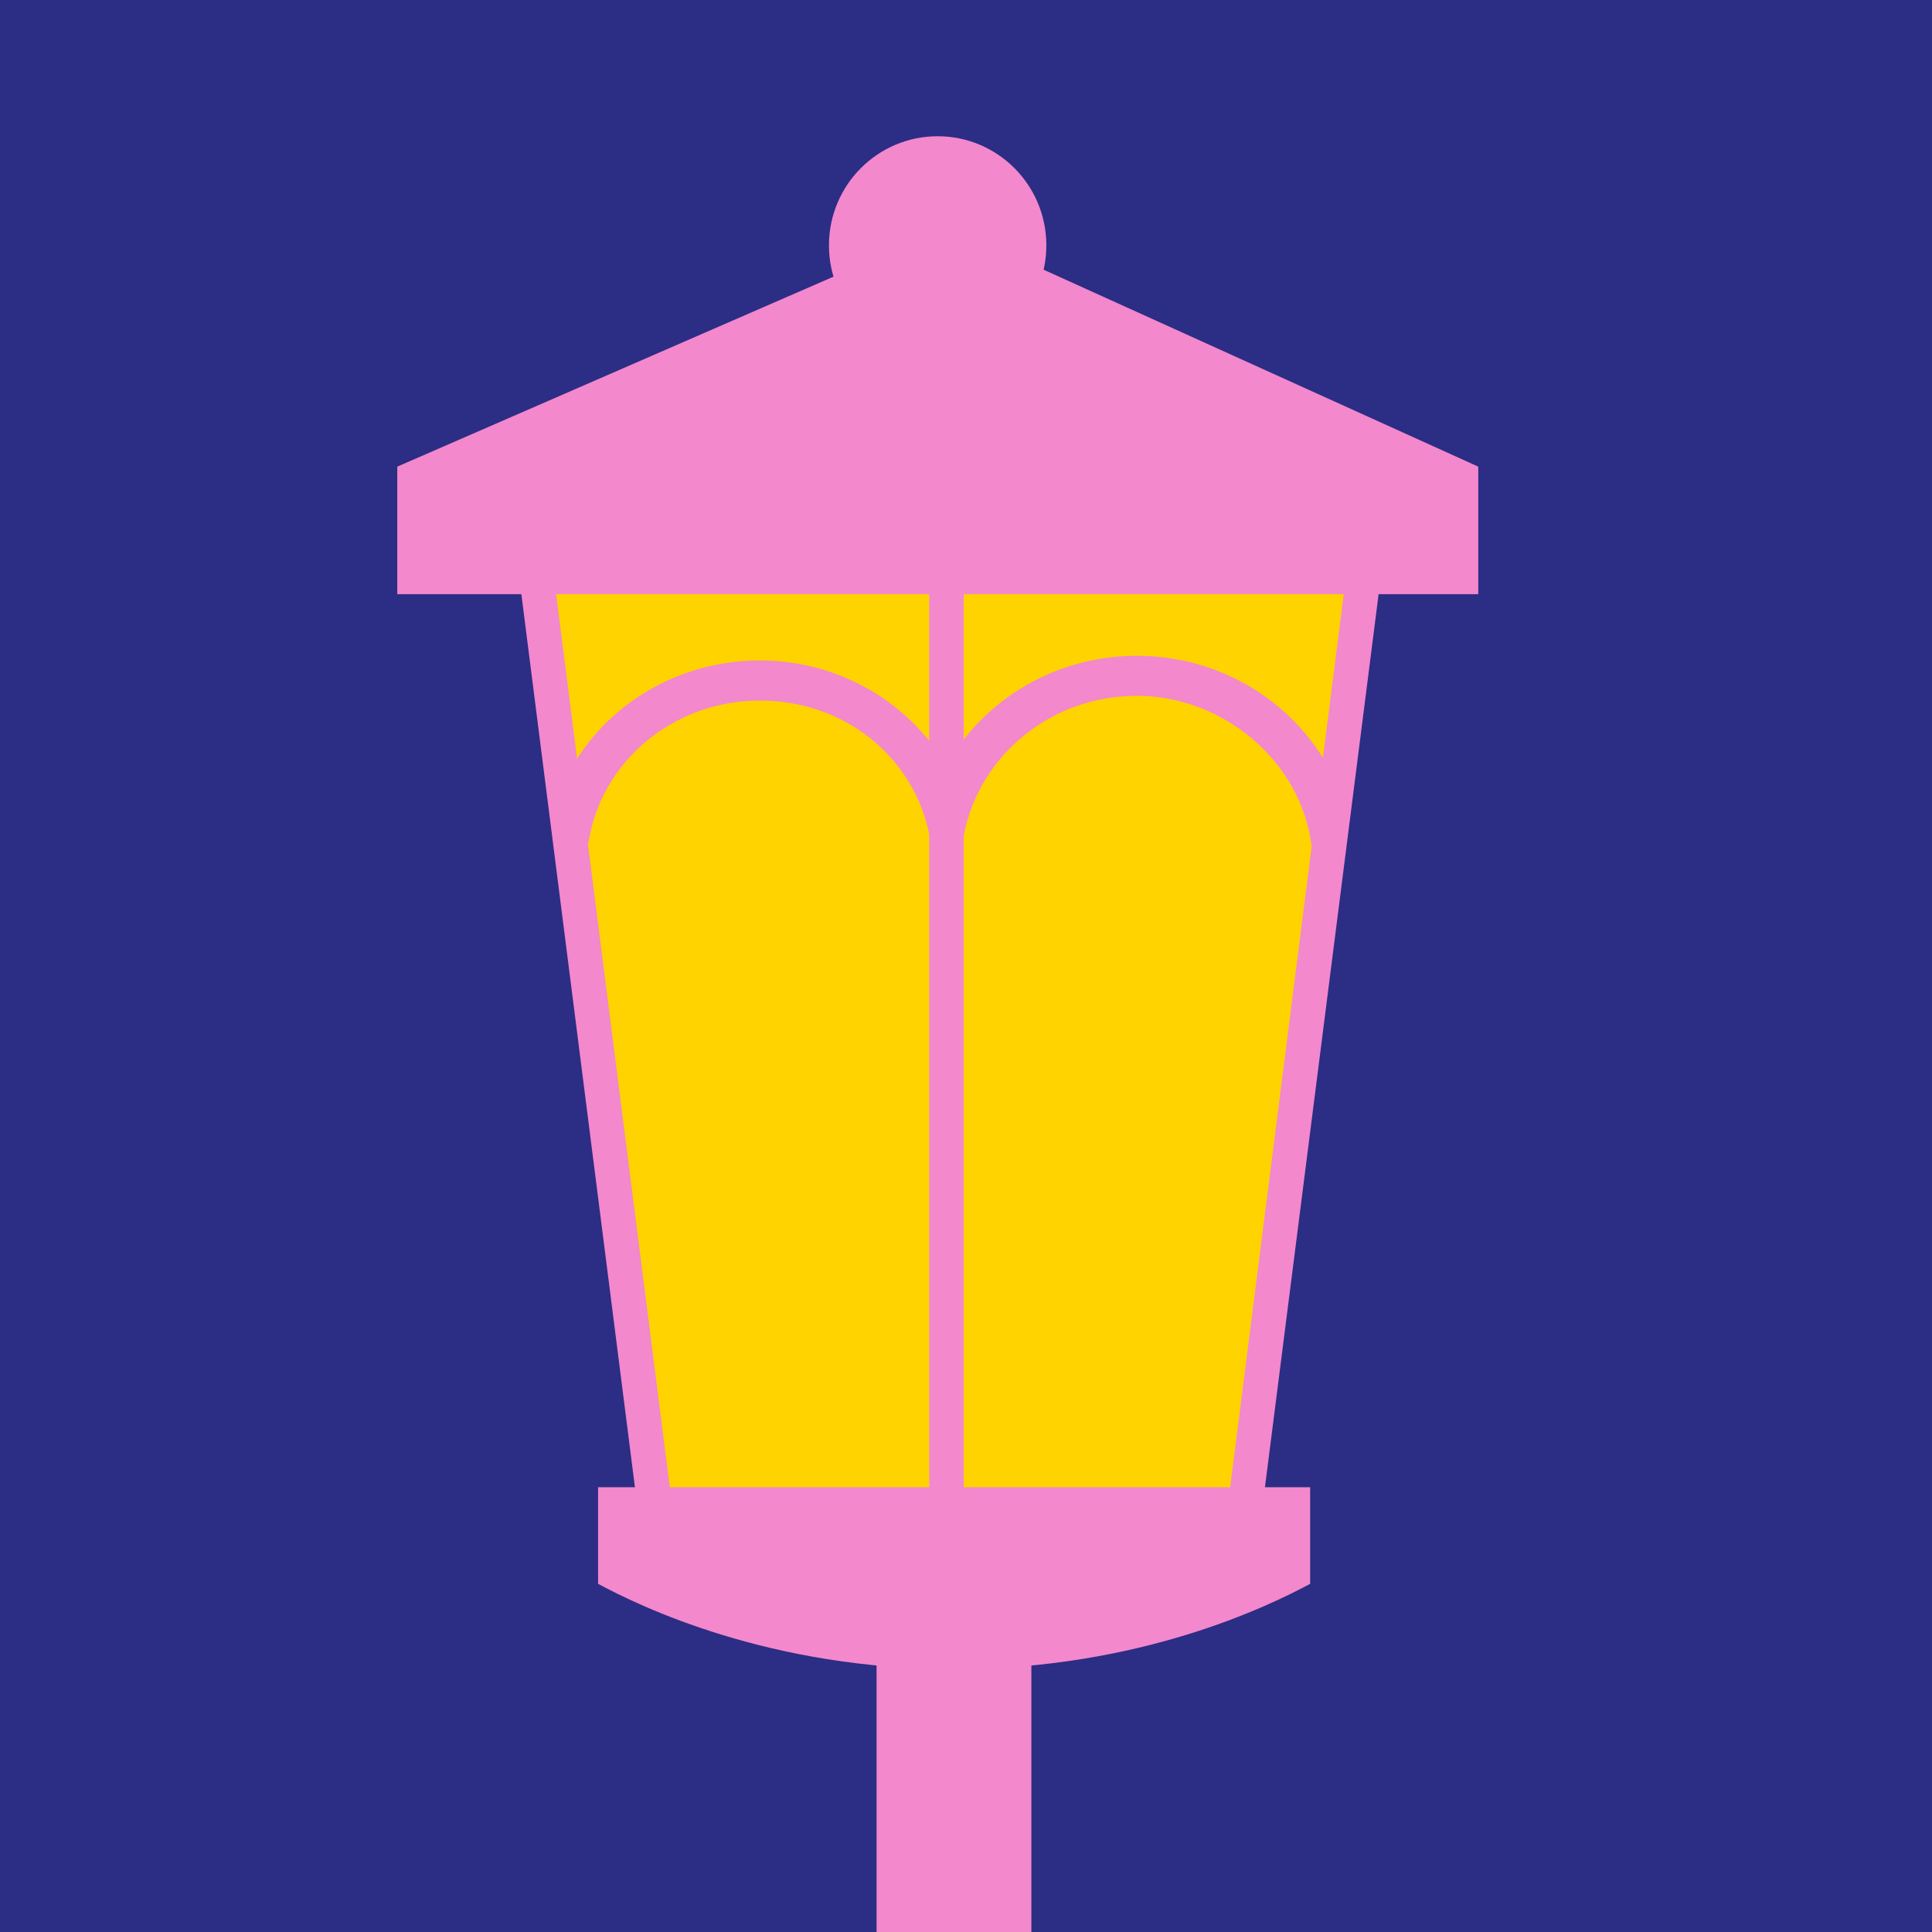
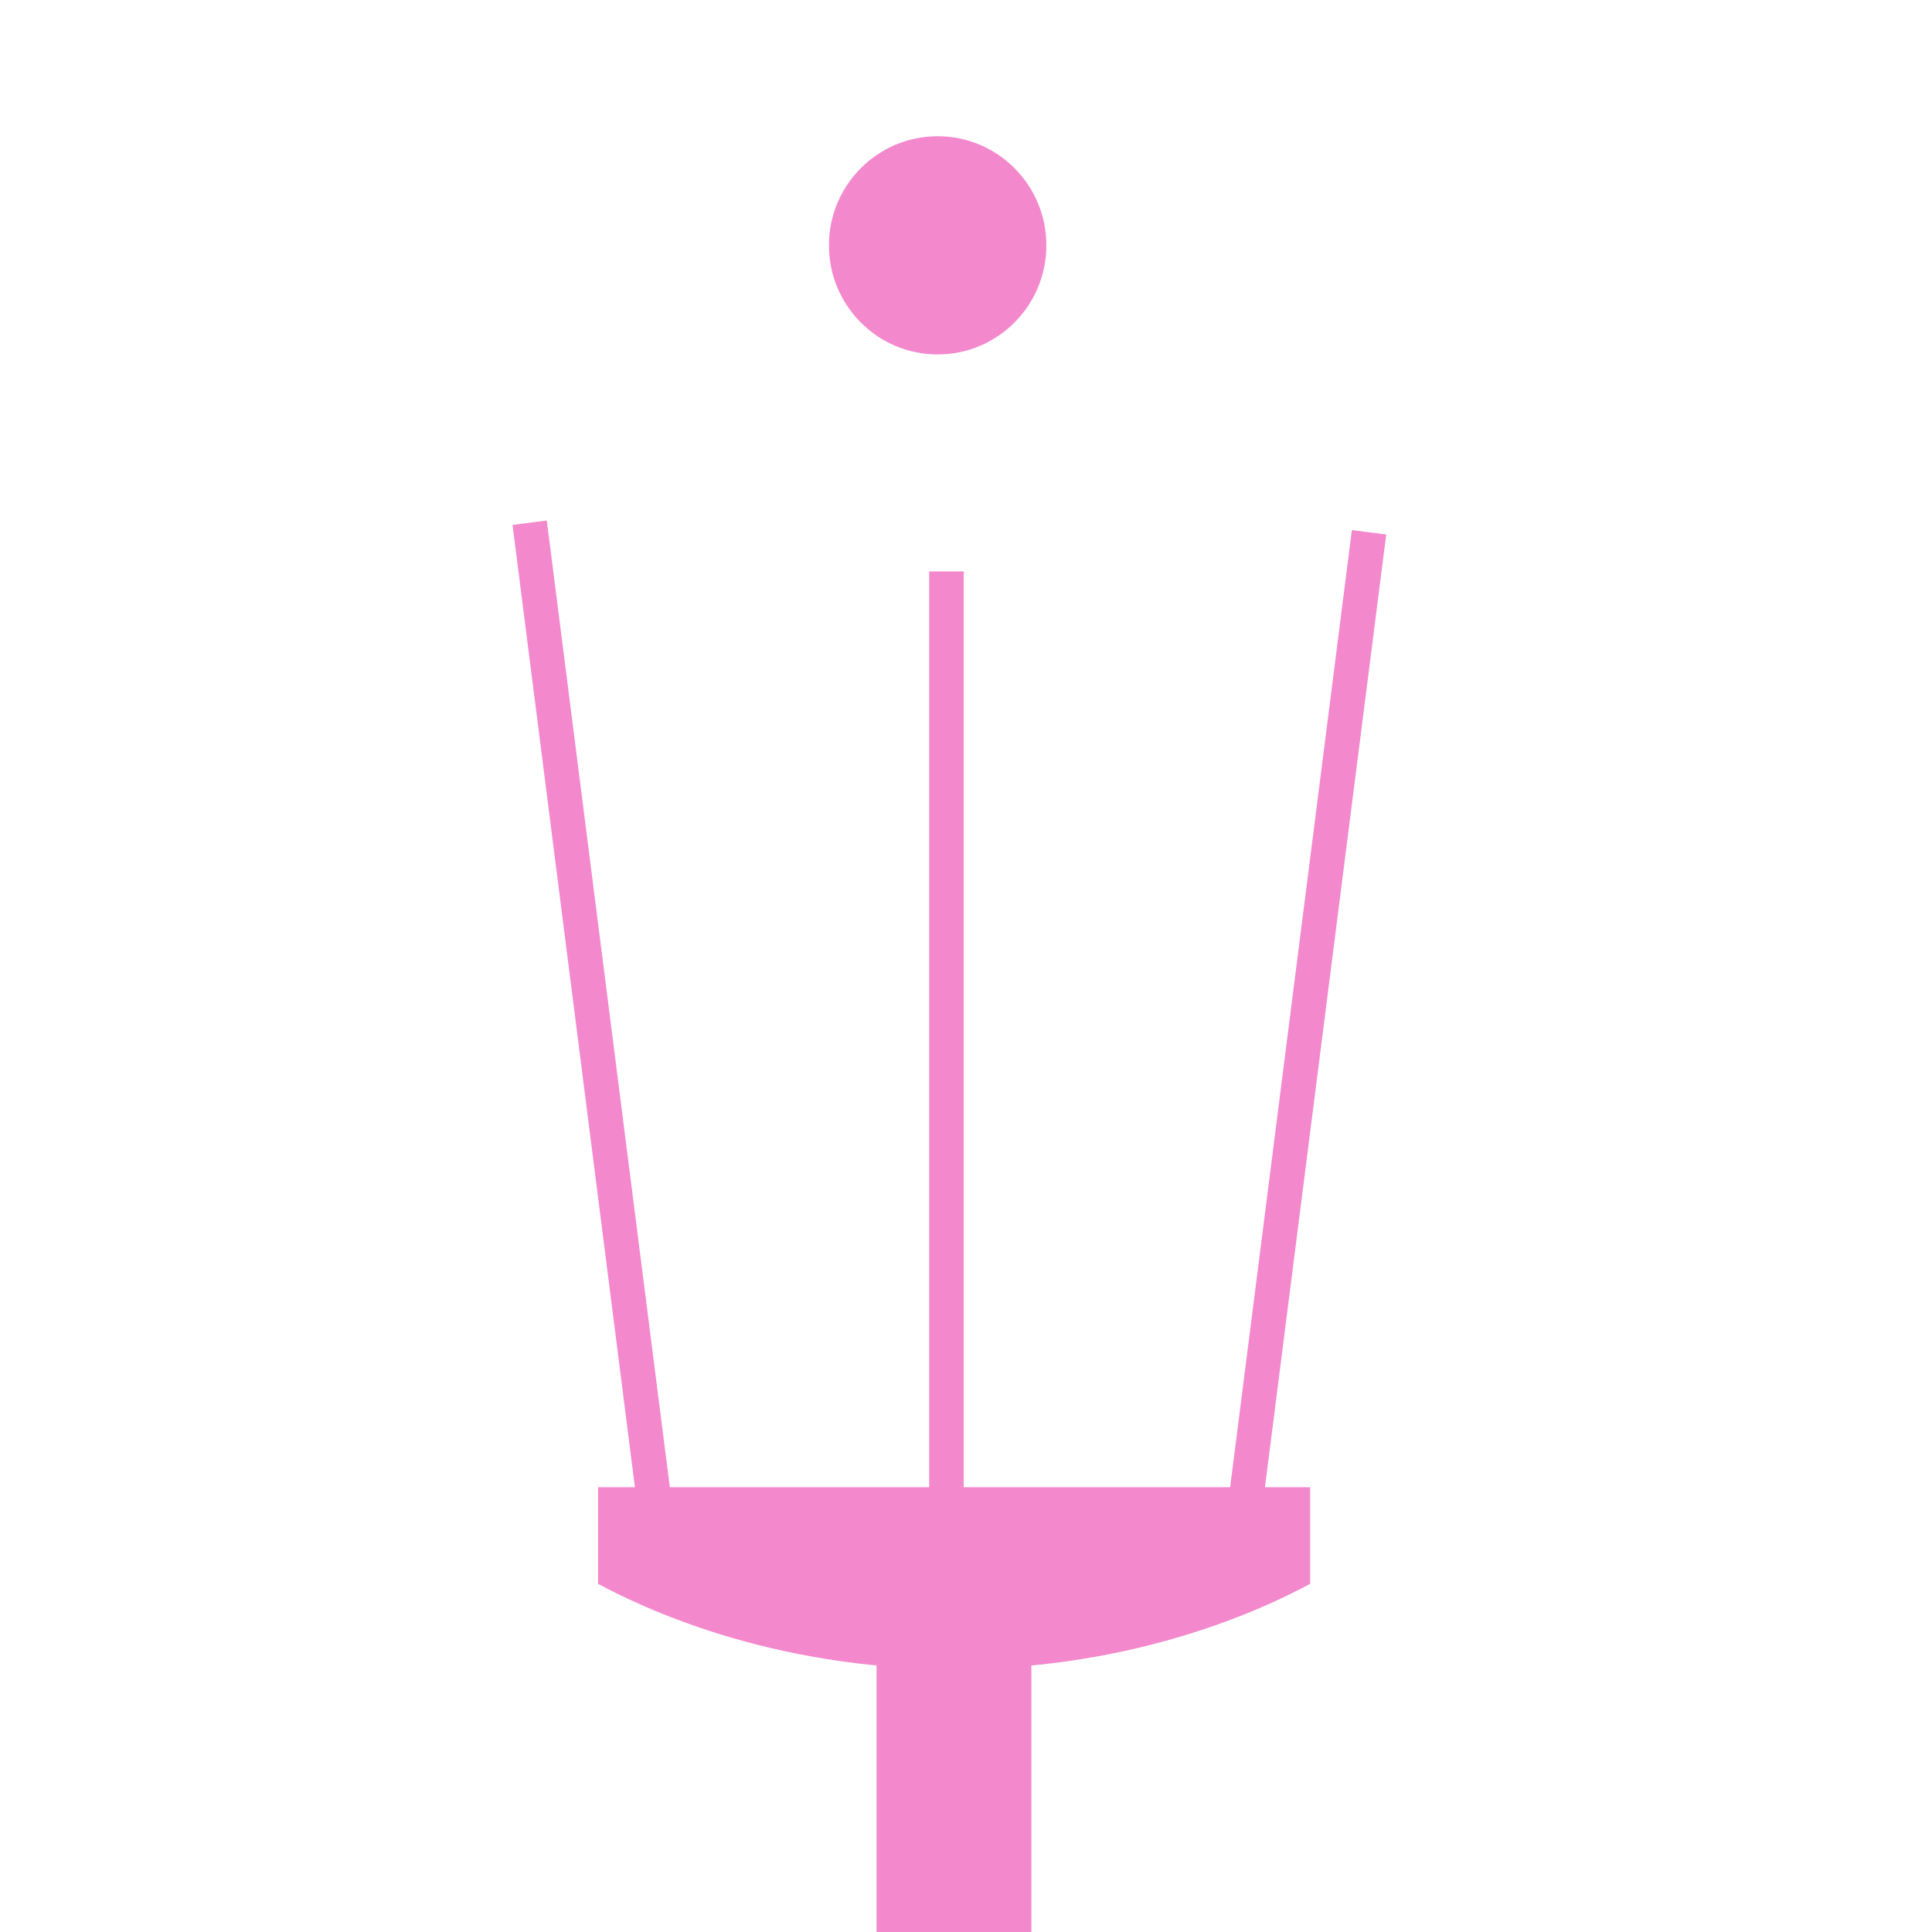
<svg xmlns="http://www.w3.org/2000/svg" width="170" height="170" viewBox="0 0 170 170" fill="none">
-   <path d="M170 0H0V170H170V0Z" fill="#2C2D84" />
-   <path d="M109.916 140.305H57.711C53.241 106.175 48.77 72.054 44.309 37.924H121.729C117.794 72.054 113.851 106.175 109.916 140.305Z" fill="#FFD300" />
+   <path d="M170 0V170H170V0Z" fill="#2C2D84" />
  <path d="M77.13 170H90.752V143.23H77.13V170Z" fill="#F388CC" />
  <path d="M52.617 130.863H115.282V139.365C111.576 141.35 100.325 146.839 84.112 146.874C67.706 146.909 56.315 141.341 52.626 139.365V130.863H52.617Z" fill="#F388CC" />
  <path d="M82.506 31.188C87.788 31.188 92.07 26.89 92.07 21.588C92.07 16.286 87.788 11.988 82.506 11.988C77.224 11.988 72.941 16.286 72.941 21.588C72.941 26.89 77.224 31.188 82.506 31.188Z" fill="#F388CC" />
-   <path d="M130.066 52.285H34.957V41.06C51.126 34.016 67.287 26.981 83.456 19.938C98.993 26.981 114.538 34.016 130.075 41.06V52.285H130.066Z" fill="#F388CC" />
  <path d="M84.799 50.281H81.76V140.305H84.799V50.281Z" fill="#F388CC" />
  <path d="M110.61 136.327L107.598 135.94L118.954 46.645L121.975 47.032L110.61 136.327Z" fill="#F388CC" />
  <path d="M56.456 135.483L59.477 135.097L48.112 45.802L45.1 46.188L56.456 135.483Z" fill="#F388CC" />
-   <path d="M82.594 70.245C82.243 69.086 82.331 67.777 82.849 66.688C79.52 61.55 73.609 58.116 66.847 58.116C58.353 58.116 51.178 63.518 48.807 70.93C49.518 71.888 49.799 73.152 49.65 74.356C50.361 74.25 51.073 74.154 51.793 74.11C52.864 67.075 59.197 61.647 66.847 61.647C74.496 61.647 80.451 66.767 81.786 73.504C82.181 73.504 82.576 73.504 82.972 73.504C82.48 72.52 82.357 71.343 82.594 70.254V70.245Z" fill="#F388CC" />
-   <path d="M116.46 66.767C113.122 61.348 107.018 57.703 100.027 57.703C91.886 57.703 84.947 62.665 82.189 69.613C82.866 70.412 83.287 71.439 83.287 72.485V73.495C83.797 73.495 84.297 73.495 84.807 73.495C86.133 66.521 92.448 61.225 100.027 61.225C107.607 61.225 114.449 66.969 115.397 74.355C115.538 74.32 115.687 74.303 115.836 74.276C115.889 71.756 116.135 69.252 116.451 66.758L116.46 66.767Z" fill="#F388CC" />
</svg>